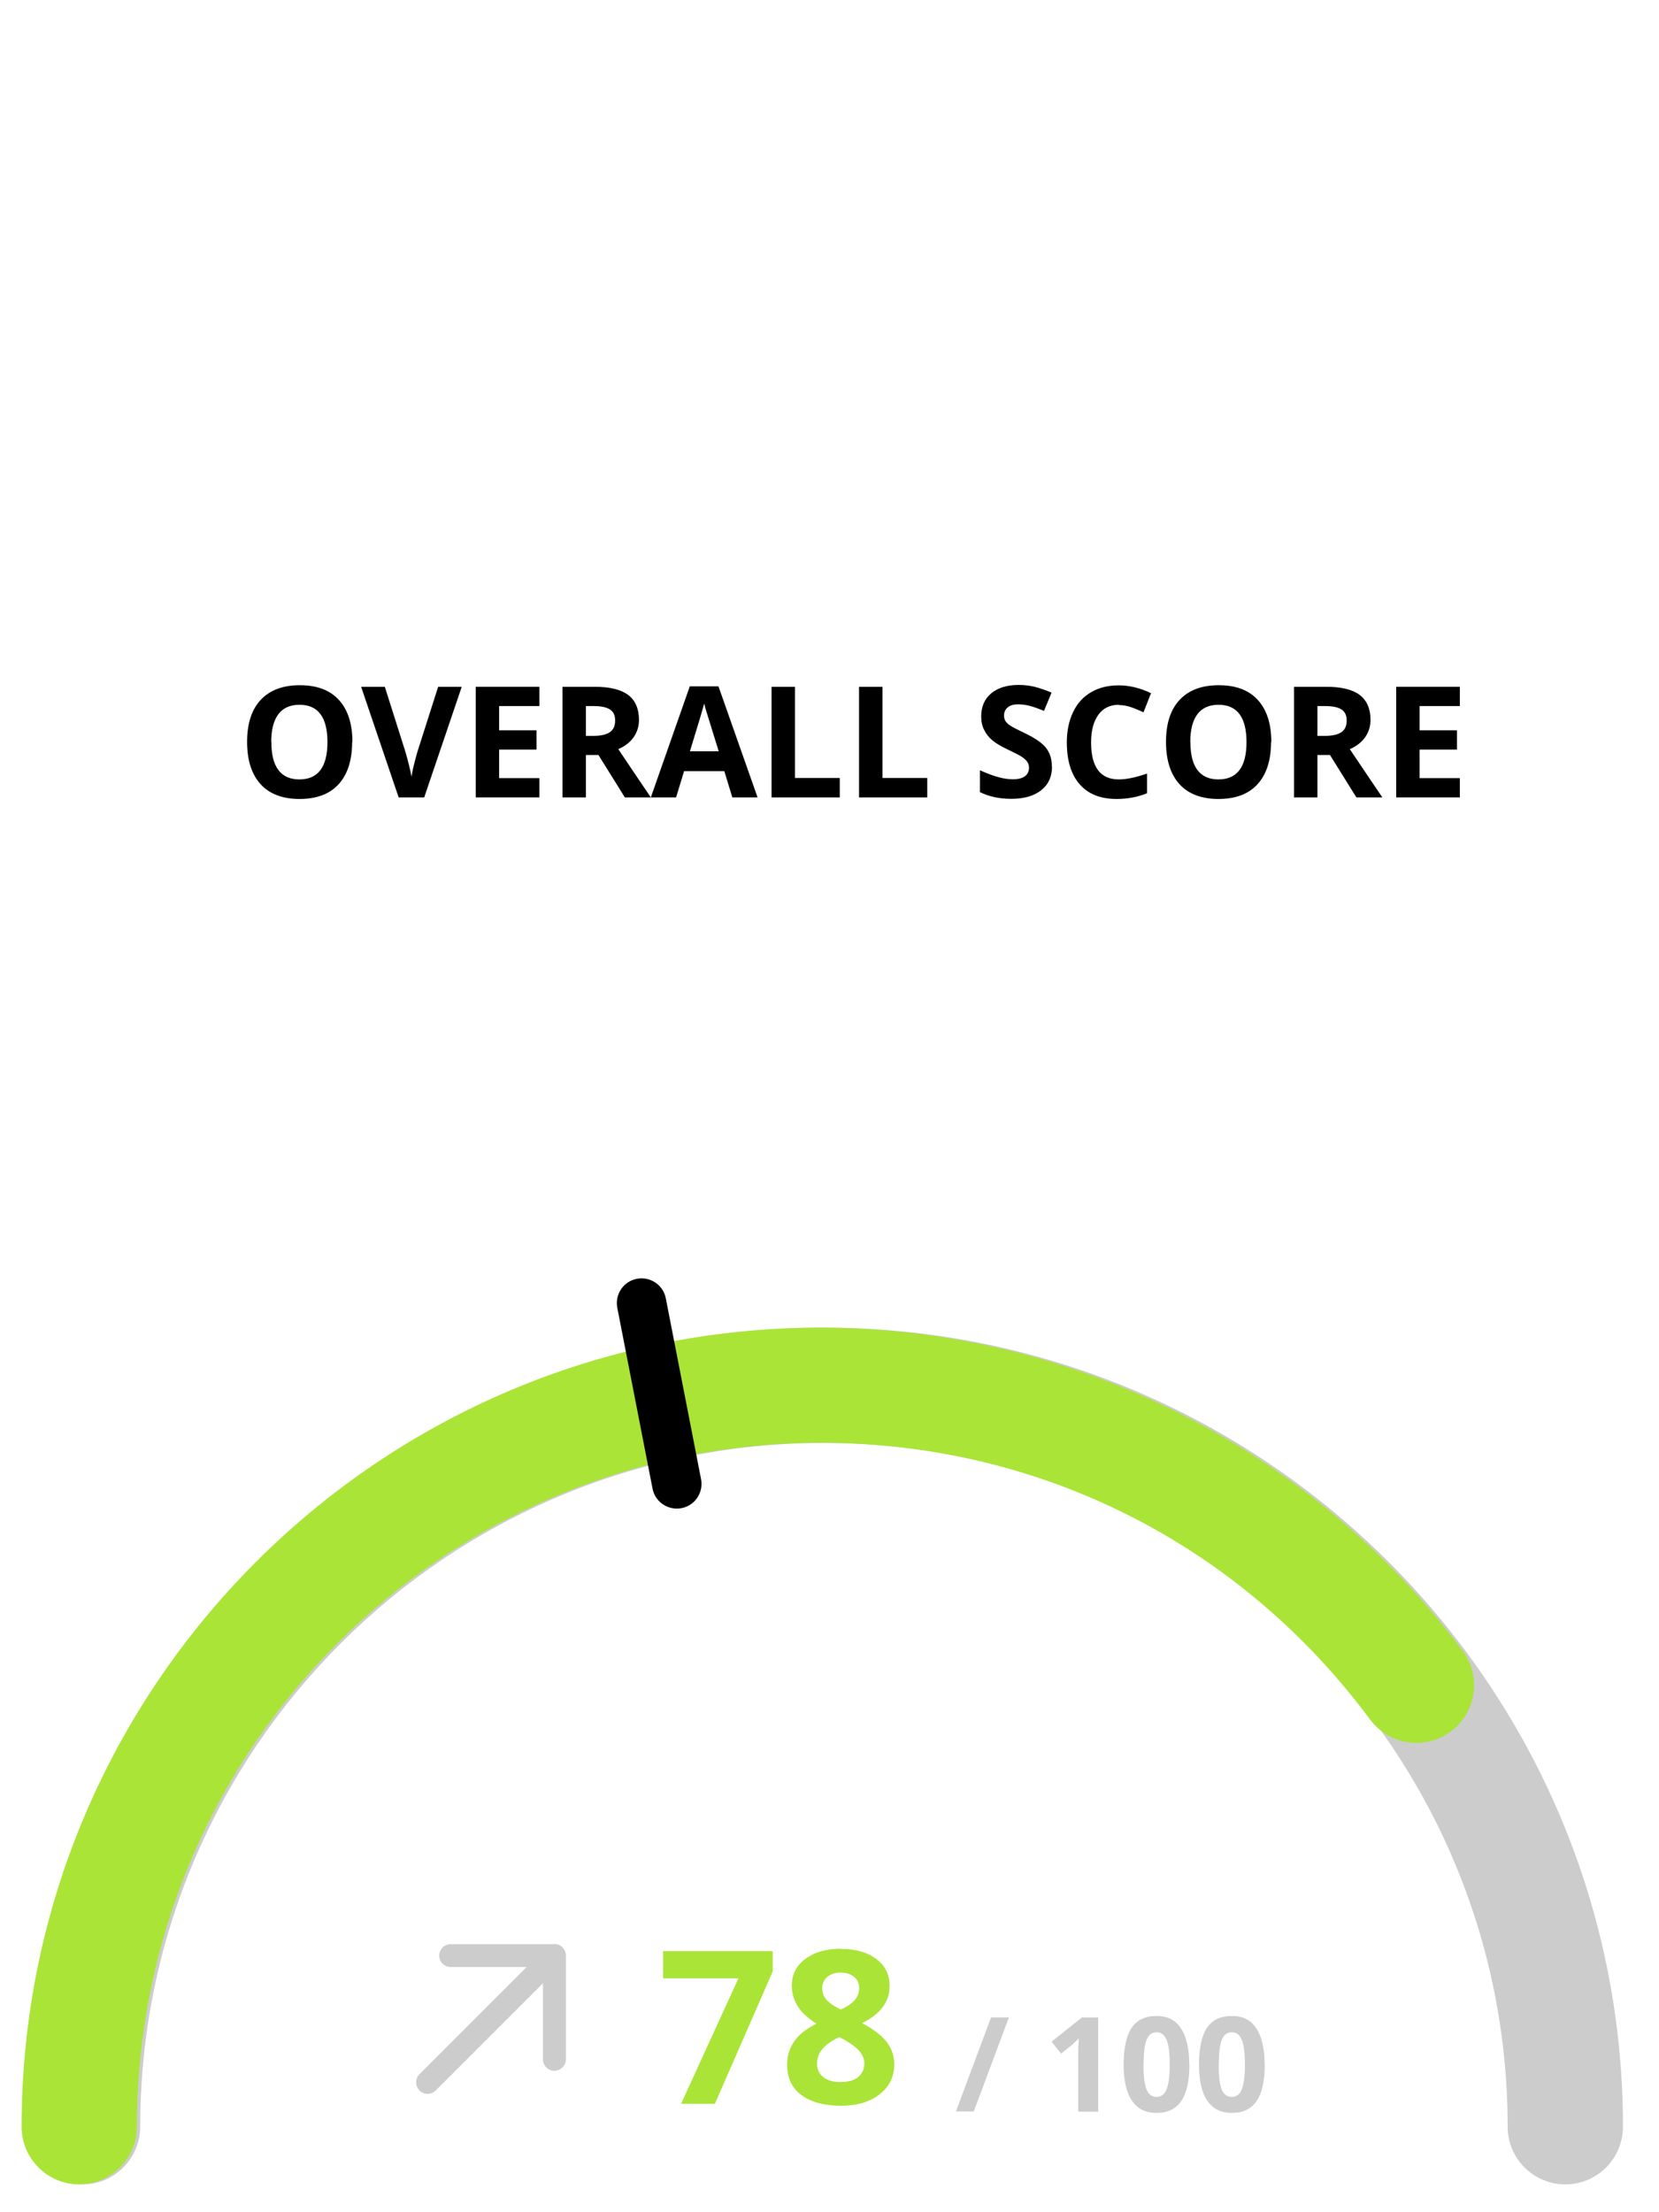
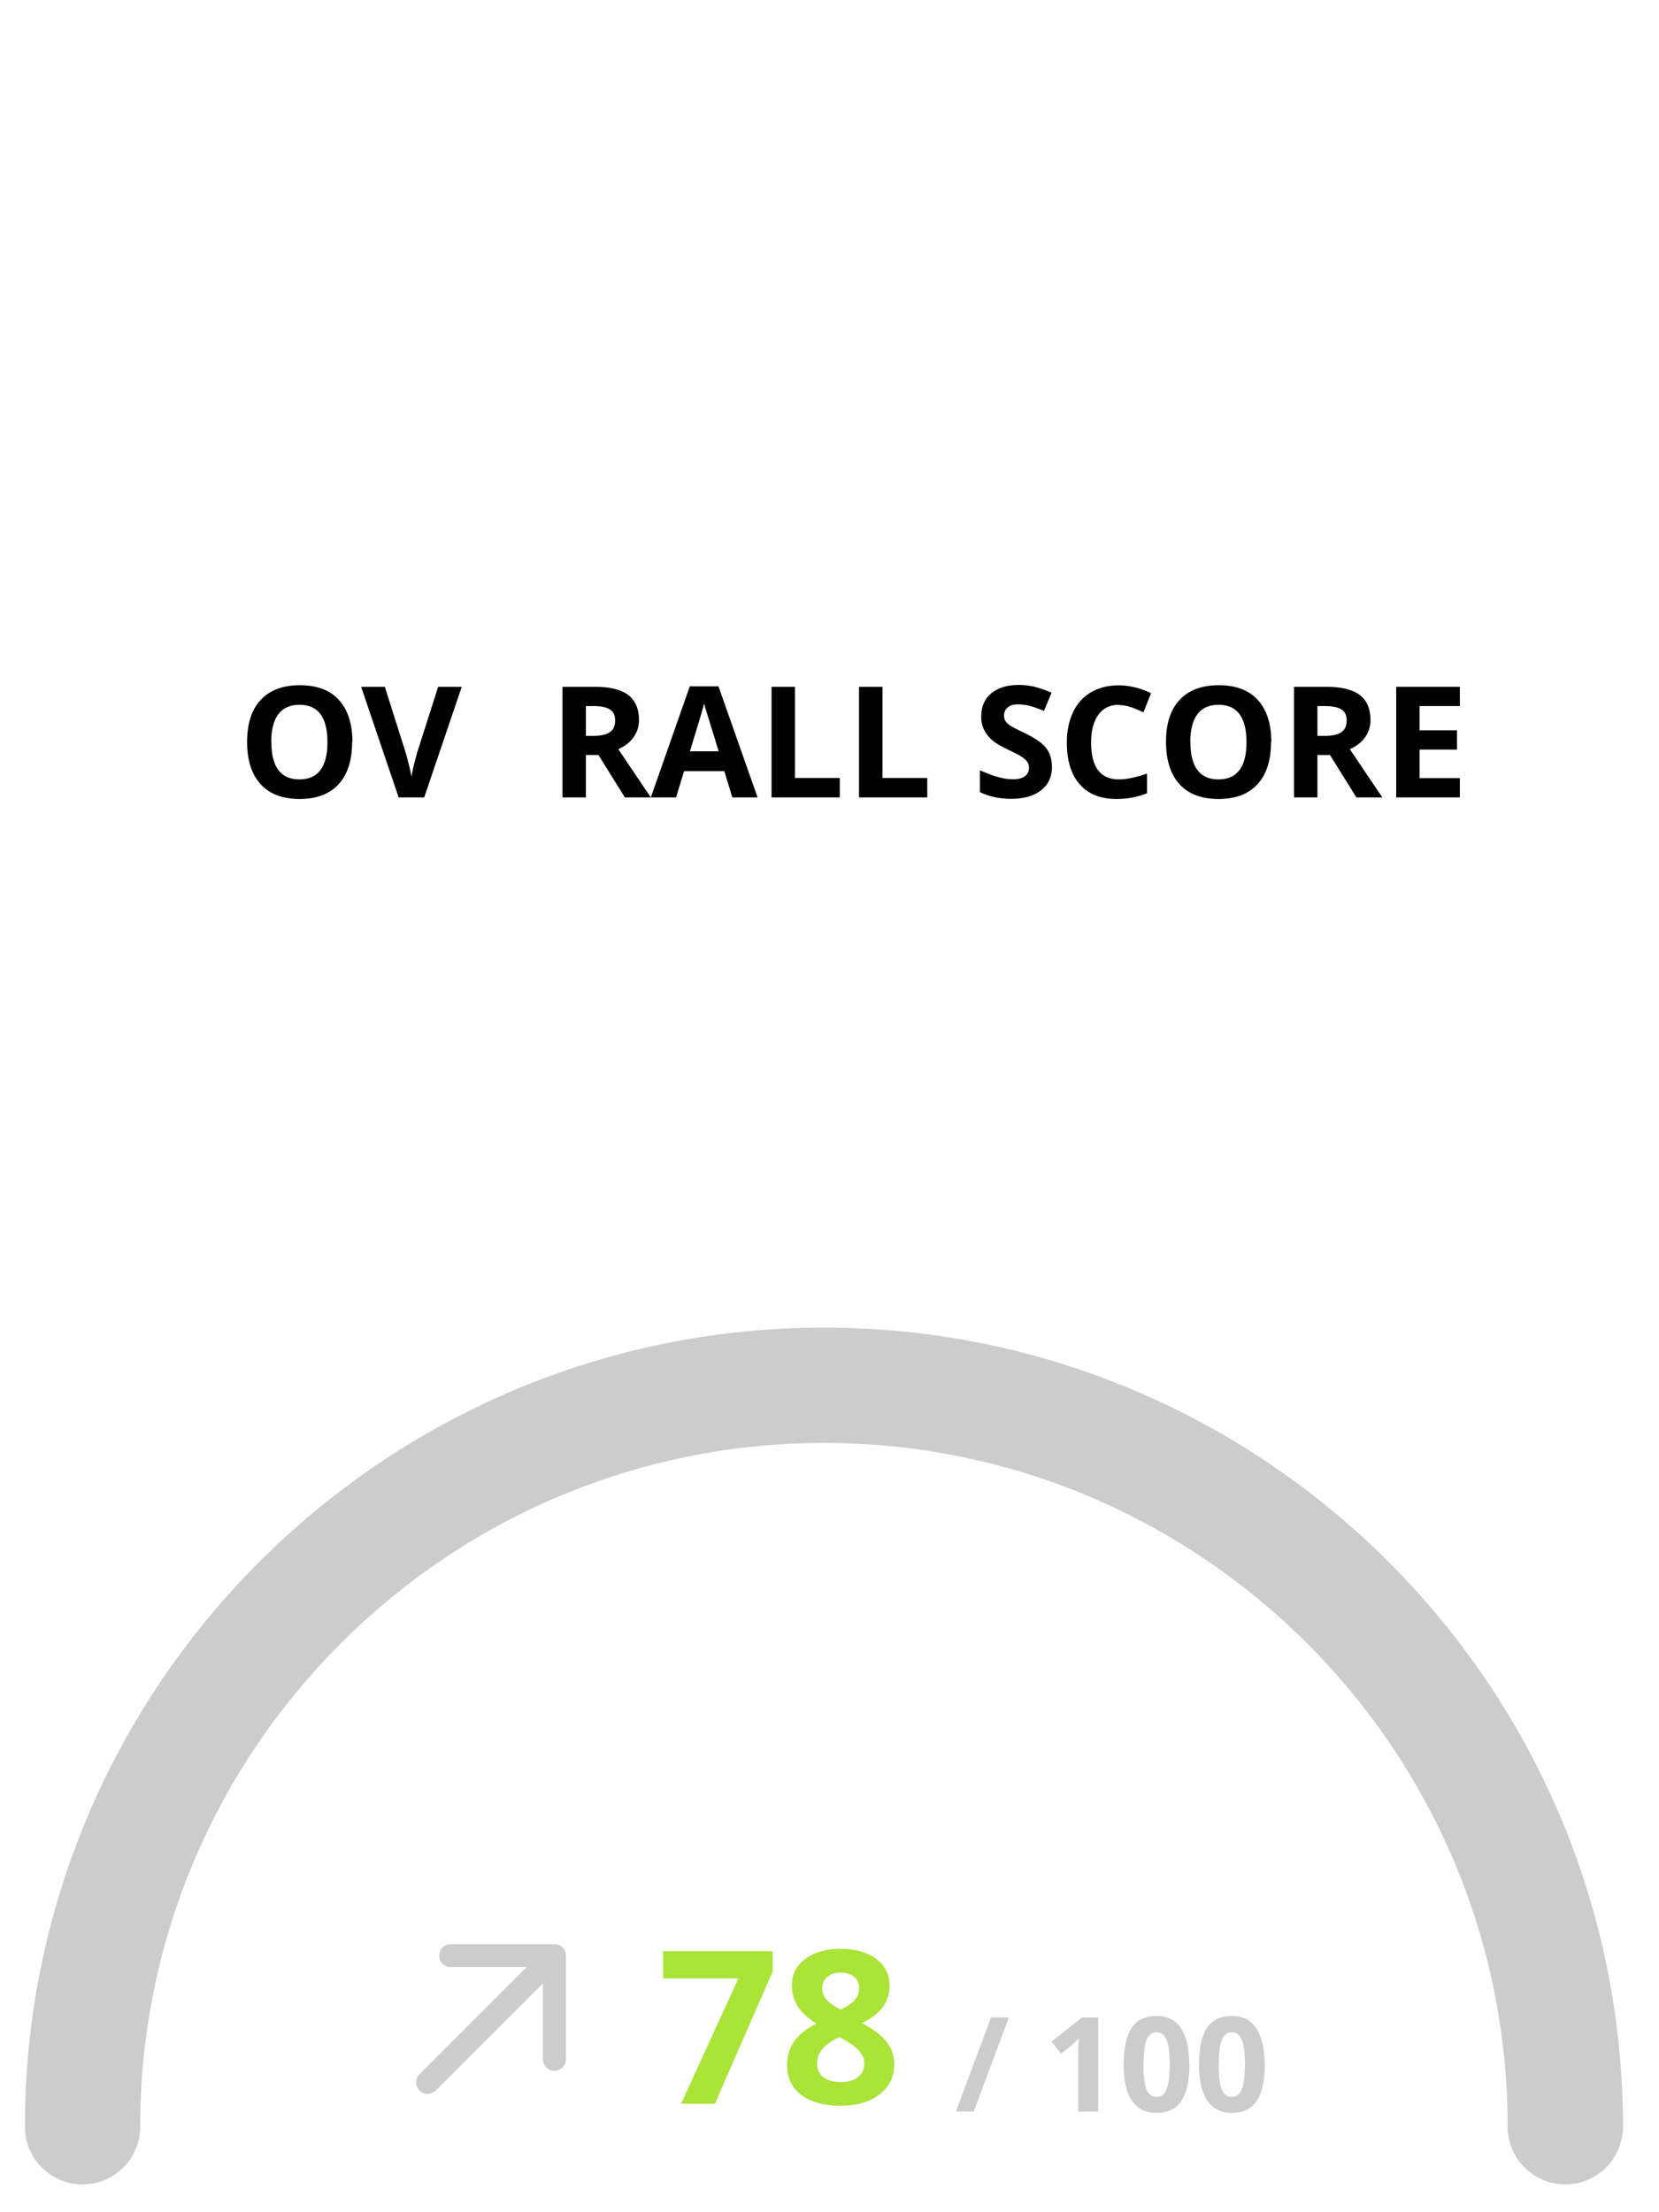
<svg xmlns="http://www.w3.org/2000/svg" id="Calque_1" data-name="Calque 1" viewBox="0 0 116 155" width="150" height="200">
  <defs>
    <style>
      .cls-1 {
        fill: #ccc;
      }

      .cls-2 {
        fill: #aae437;
      }
    </style>
  </defs>
  <path class="cls-1" d="M109.56,153.05c-2.23,0-4.04-1.81-4.04-4.04,0-26.42-21.49-47.91-47.91-47.91s-47.91,21.49-47.91,47.91c0,2.23-1.81,4.04-4.04,4.04s-4.04-1.81-4.04-4.04c0-30.87,25.12-55.99,55.99-55.99s55.99,25.12,55.99,55.99c0,2.23-1.81,4.04-4.04,4.04Z" />
-   <path class="cls-2" d="M5.43,153.05c-2.23,0-4.04-1.81-4.04-4.04,0-30.87,25.12-55.99,55.99-55.99,17.64,0,34.46,8.47,44.99,22.65,1.33,1.79.95,4.32-.84,5.65-1.79,1.33-4.32.95-5.65-.84-9.14-12.32-23.18-19.39-38.5-19.39-26.42,0-47.91,21.49-47.91,47.91,0,2.23-1.81,4.04-4.04,4.04Z" />
  <g>
    <path class="cls-1" d="M70.57,141.35l-2.46,6.59h-1.25l2.46-6.59h1.25Z" />
    <path class="cls-1" d="M76.82,147.95h-1.39v-4.44s.04-.69.04-.69c-.23.23-.39.38-.48.46l-.76.61-.67-.84,2.12-1.69h1.15v6.59Z" />
    <path class="cls-1" d="M83.22,144.65c0,1.15-.19,2-.57,2.56s-.96.83-1.74.83-1.33-.29-1.72-.86-.58-1.41-.58-2.53.19-2.02.56-2.57.95-.83,1.74-.83,1.34.29,1.72.87.58,1.42.58,2.53ZM80,144.65c0,.81.07,1.39.21,1.74s.38.53.71.53.56-.18.7-.53.22-.93.22-1.73-.07-1.39-.22-1.74-.38-.53-.7-.53-.56.18-.7.53-.21.93-.21,1.74Z" />
    <path class="cls-1" d="M88.5,144.65c0,1.15-.19,2-.57,2.56s-.96.83-1.74.83-1.33-.29-1.72-.86-.58-1.41-.58-2.53.19-2.02.56-2.57.95-.83,1.74-.83,1.34.29,1.72.87.58,1.42.58,2.53ZM85.27,144.65c0,.81.07,1.39.21,1.74s.38.53.71.53.56-.18.7-.53.22-.93.22-1.73-.07-1.39-.22-1.74-.38-.53-.7-.53-.56.18-.7.53-.21.93-.21,1.74Z" />
  </g>
-   <path d="M47.3,105.7c-.81,0-1.54-.57-1.7-1.4l-2.47-12.67c-.18-.94.43-1.85,1.37-2.03.94-.18,1.85.43,2.03,1.37l2.47,12.67c.18.94-.43,1.85-1.37,2.03-.11.02-.22.03-.33.03Z" />
  <path class="cls-1" d="M38.72,136.22h-7.27c-.44,0-.8.36-.8.8,0,.44.36.8.8.8h5.33s-7.51,7.51-7.51,7.51c-.31.31-.31.82,0,1.14s.82.31,1.14,0l7.51-7.51v5.33c0,.44.36.8.8.8.22,0,.42-.09.57-.24s.24-.35.24-.57v-7.27c0-.44-.36-.8-.8-.8Z" />
  <g>
    <path d="M24.55,51.99c0,1.28-.32,2.27-.95,2.96s-1.55,1.03-2.73,1.03-2.1-.34-2.73-1.03-.95-1.68-.95-2.97.32-2.27.96-2.95c.64-.68,1.55-1.02,2.74-1.02s2.1.34,2.73,1.03c.63.69.95,1.67.95,2.96ZM18.89,51.99c0,.87.16,1.52.49,1.96.33.44.82.66,1.47.66,1.31,0,1.97-.87,1.97-2.61s-.65-2.62-1.96-2.62c-.65,0-1.15.22-1.48.66-.33.44-.5,1.09-.5,1.96Z" />
    <path d="M30.57,48.12h1.66l-2.63,7.75h-1.79l-2.63-7.75h1.66l1.46,4.61c.08.27.16.59.25.95.09.36.14.61.16.75.04-.33.17-.89.4-1.71l1.47-4.61Z" />
-     <path d="M37.67,55.87h-4.46v-7.75h4.46v1.35h-2.82v1.7h2.62v1.35h-2.62v2h2.82v1.36Z" />
    <path d="M40.93,52.9v2.97h-1.64v-7.75h2.26c1.05,0,1.83.19,2.34.57.5.38.76.97.76,1.75,0,.46-.13.86-.38,1.22-.25.35-.61.63-1.07.83,1.17,1.74,1.93,2.87,2.28,3.38h-1.82l-1.85-2.97h-.88ZM40.93,51.56h.53c.52,0,.9-.09,1.15-.26.25-.17.37-.45.37-.82s-.13-.63-.38-.78c-.25-.16-.64-.23-1.17-.23h-.5v2.09Z" />
    <path d="M51.19,55.87l-.56-1.84h-2.82l-.56,1.84h-1.77l2.73-7.78h2.01l2.74,7.78h-1.77ZM50.24,52.65c-.52-1.67-.81-2.62-.88-2.84-.07-.22-.11-.39-.14-.52-.12.45-.45,1.57-1,3.35h2.02Z" />
    <path d="M53.94,55.87v-7.75h1.64v6.39h3.14v1.36h-4.79Z" />
    <path d="M60.07,55.87v-7.75h1.64v6.39h3.14v1.36h-4.79Z" />
    <path d="M73.59,53.72c0,.7-.25,1.25-.76,1.65-.5.4-1.2.6-2.1.6-.83,0-1.56-.16-2.19-.47v-1.53c.52.23.97.4,1.33.49.36.1.69.14.99.14.36,0,.64-.07.83-.21.19-.14.29-.34.29-.61,0-.15-.04-.29-.13-.41-.08-.12-.21-.23-.37-.34-.16-.11-.5-.28-1-.52-.47-.22-.83-.44-1.07-.64s-.43-.44-.57-.72c-.14-.27-.21-.59-.21-.95,0-.69.23-1.22.7-1.62.47-.39,1.11-.59,1.93-.59.4,0,.79.05,1.15.14.37.1.75.23,1.15.4l-.53,1.28c-.41-.17-.75-.29-1.03-.36-.27-.07-.54-.1-.8-.1-.31,0-.55.07-.72.22s-.25.33-.25.57c0,.14.03.27.1.38.07.11.17.21.32.31.15.1.49.28,1.04.54.72.35,1.22.69,1.49,1.04.27.35.4.77.4,1.28Z" />
    <path d="M78.28,49.38c-.62,0-1.1.23-1.44.7-.34.47-.51,1.11-.51,1.94,0,1.73.65,2.59,1.94,2.59.54,0,1.2-.14,1.98-.41v1.38c-.64.26-1.35.4-2.13.4-1.13,0-1.99-.34-2.59-1.03-.6-.68-.9-1.66-.9-2.94,0-.81.15-1.51.44-2.12s.71-1.07,1.26-1.39c.55-.32,1.19-.48,1.93-.48s1.51.18,2.27.55l-.53,1.34c-.29-.14-.58-.26-.87-.36s-.58-.15-.86-.15Z" />
    <path d="M88.94,51.99c0,1.28-.32,2.27-.95,2.96s-1.55,1.03-2.73,1.03-2.1-.34-2.73-1.03-.95-1.68-.95-2.97.32-2.27.96-2.95c.64-.68,1.55-1.02,2.74-1.02s2.1.34,2.73,1.03c.63.69.95,1.67.95,2.96ZM83.29,51.99c0,.87.16,1.52.49,1.96.33.44.82.66,1.47.66,1.31,0,1.97-.87,1.97-2.61s-.65-2.62-1.96-2.62c-.65,0-1.15.22-1.48.66-.33.44-.5,1.09-.5,1.96Z" />
    <path d="M92.19,52.9v2.97h-1.64v-7.75h2.26c1.05,0,1.83.19,2.34.57.5.38.76.97.76,1.75,0,.46-.13.86-.38,1.22-.25.35-.61.63-1.07.83,1.17,1.74,1.93,2.87,2.28,3.38h-1.82l-1.85-2.97h-.88ZM92.19,51.56h.53c.52,0,.9-.09,1.15-.26.25-.17.37-.45.37-.82s-.13-.63-.38-.78c-.25-.16-.64-.23-1.17-.23h-.5v2.09Z" />
    <path d="M102.17,55.87h-4.46v-7.75h4.46v1.35h-2.82v1.7h2.62v1.35h-2.62v2h2.82v1.36Z" />
  </g>
  <g>
    <path class="cls-2" d="M47.6,147.4l4.02-8.79h-5.28v-1.9h7.68v1.42l-4.05,9.27h-2.37Z" />
    <path class="cls-2" d="M58.79,136.55c1.03,0,1.85.23,2.48.7.63.47.94,1.1.94,1.89,0,.55-.15,1.03-.46,1.46s-.79.81-1.46,1.15c.8.43,1.38.88,1.73,1.34.35.47.52.98.52,1.53,0,.88-.34,1.58-1.03,2.12-.69.54-1.59.8-2.72.8s-2.09-.25-2.76-.75c-.67-.5-1-1.2-1-2.12,0-.61.16-1.15.49-1.63.32-.47.85-.89,1.56-1.25-.61-.39-1.05-.8-1.32-1.24s-.4-.92-.4-1.44c0-.77.32-1.39.95-1.86.63-.47,1.46-.71,2.48-.71ZM57.12,144.55c0,.42.15.75.44.98s.69.35,1.2.35c.56,0,.98-.12,1.26-.36s.42-.56.42-.96c0-.33-.14-.63-.41-.92-.28-.29-.72-.59-1.34-.91-1.04.48-1.56,1.08-1.56,1.82ZM58.78,138.21c-.39,0-.7.1-.93.3-.24.2-.36.46-.36.79,0,.29.09.56.28.79.19.23.53.47,1.02.71.48-.22.81-.45,1-.69.19-.23.29-.5.29-.81,0-.34-.12-.6-.37-.8s-.56-.29-.94-.29Z" />
  </g>
</svg>